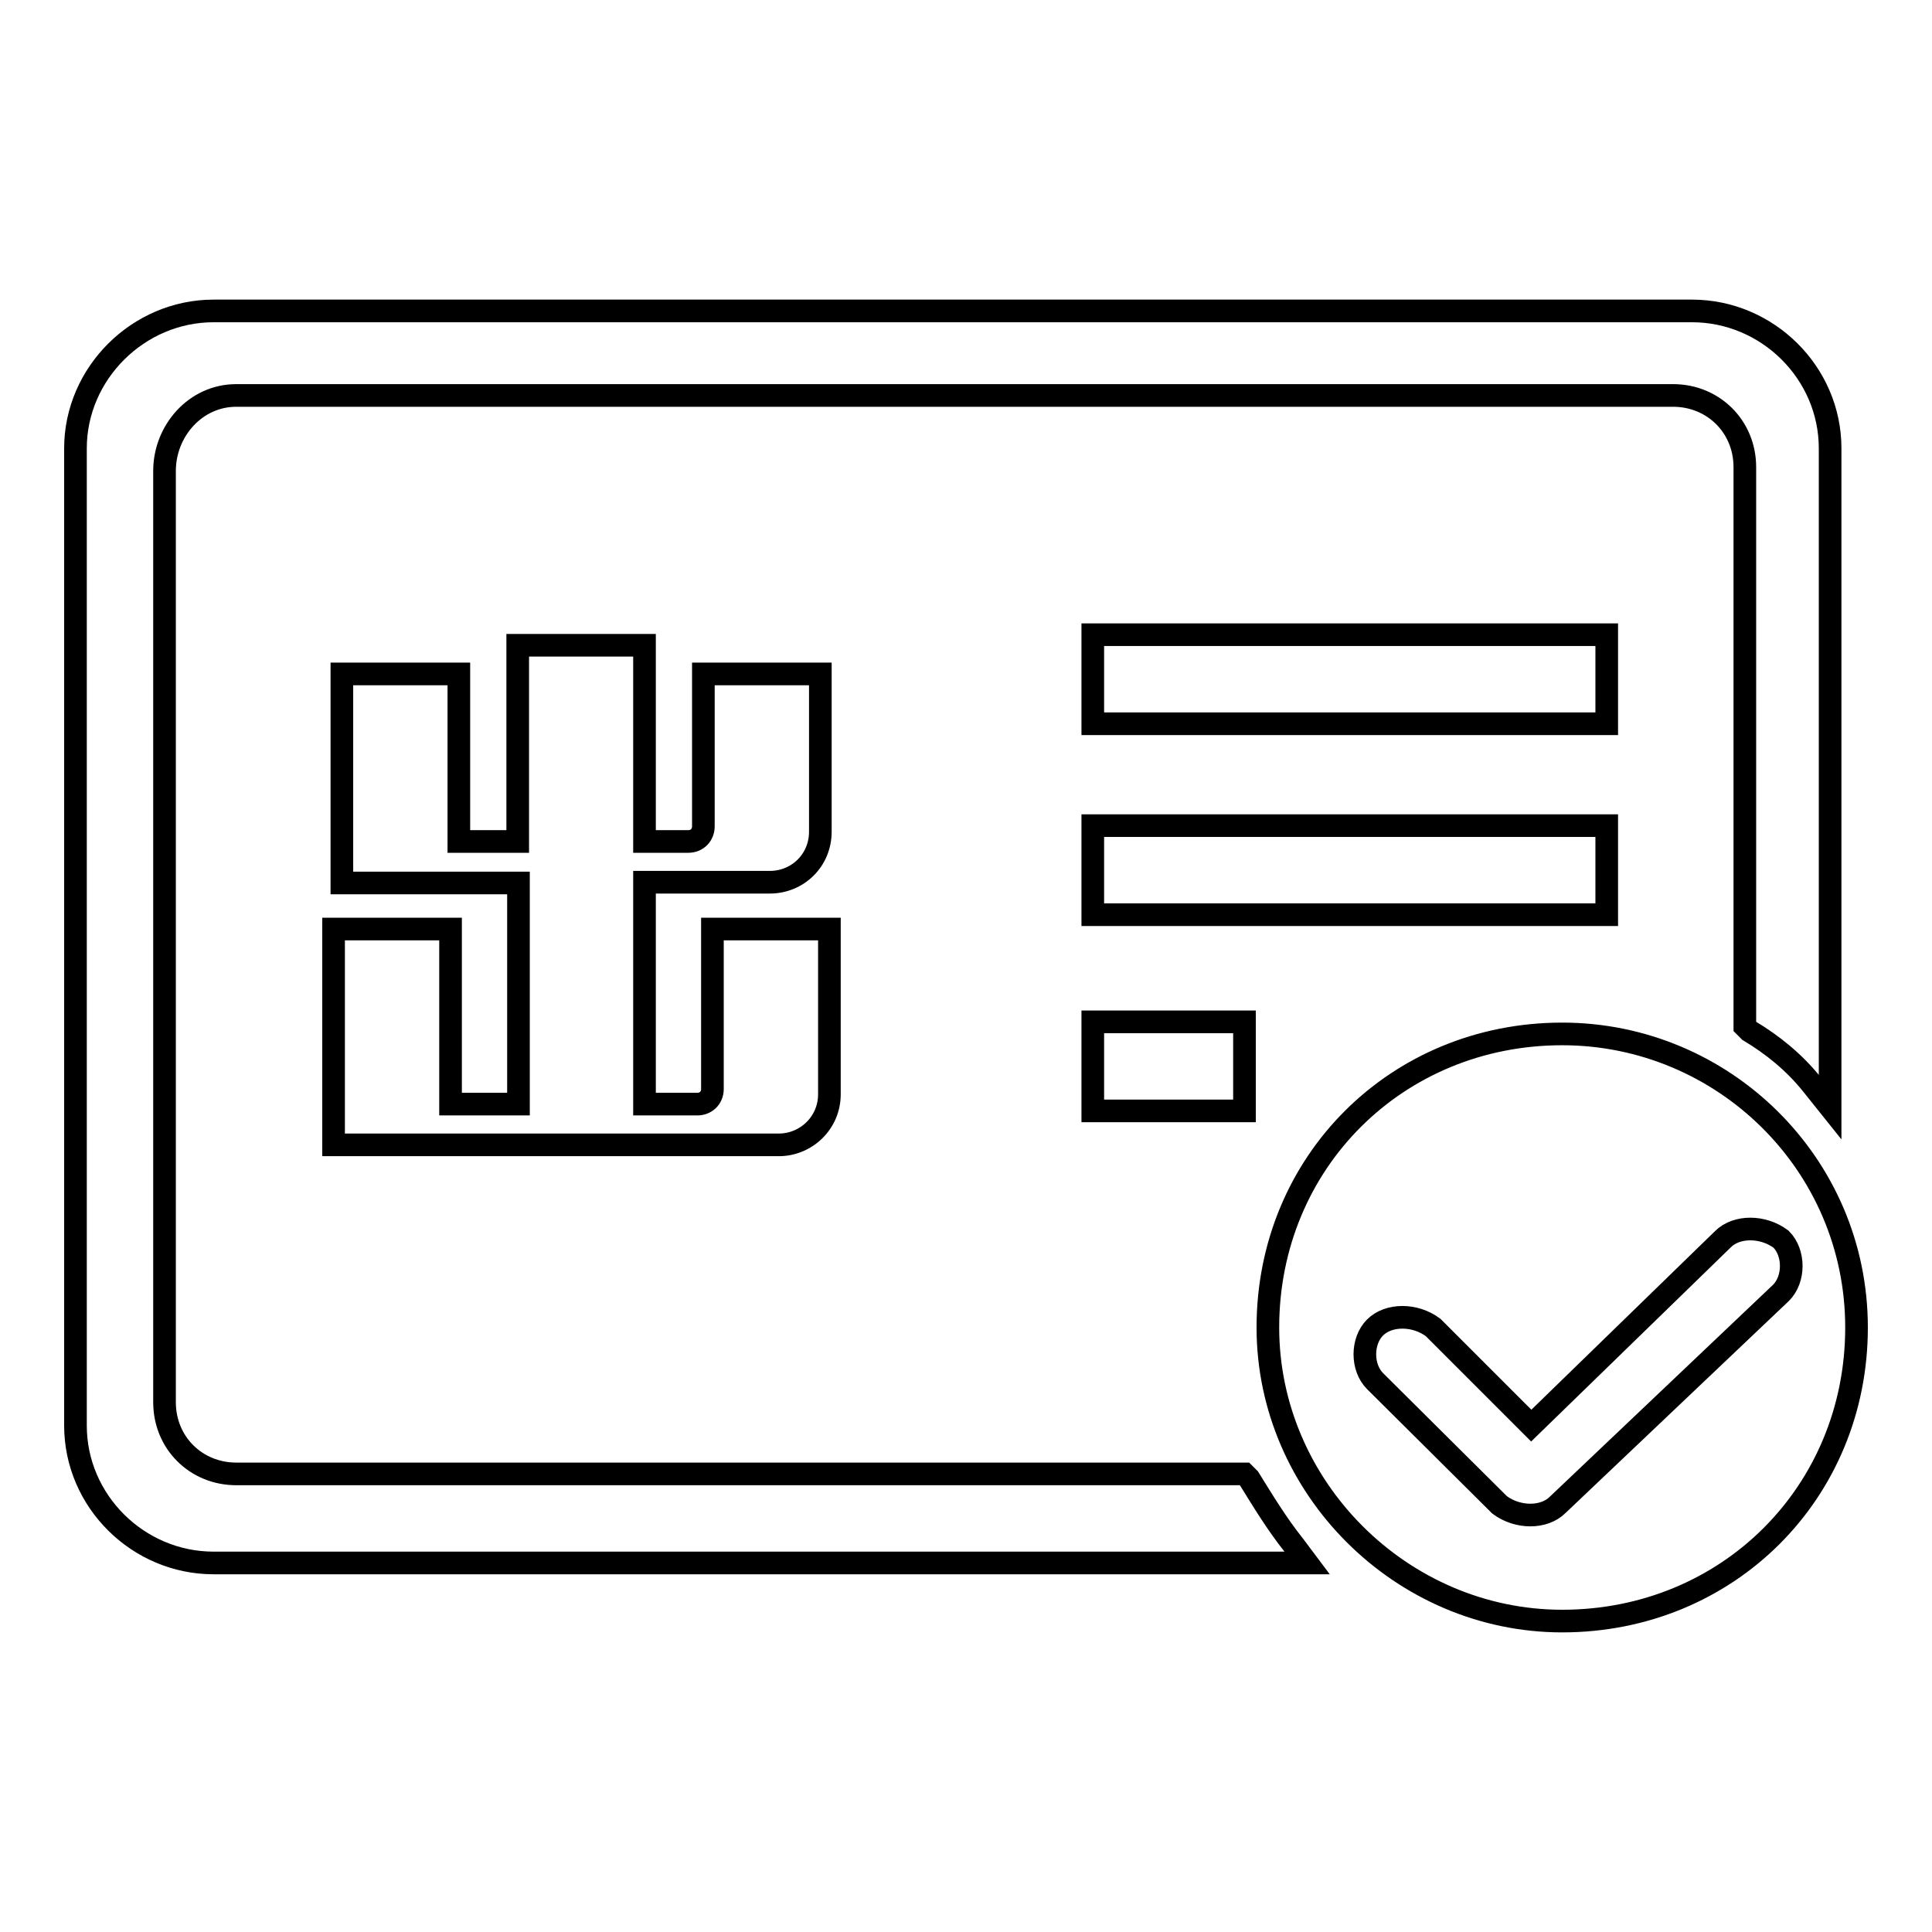
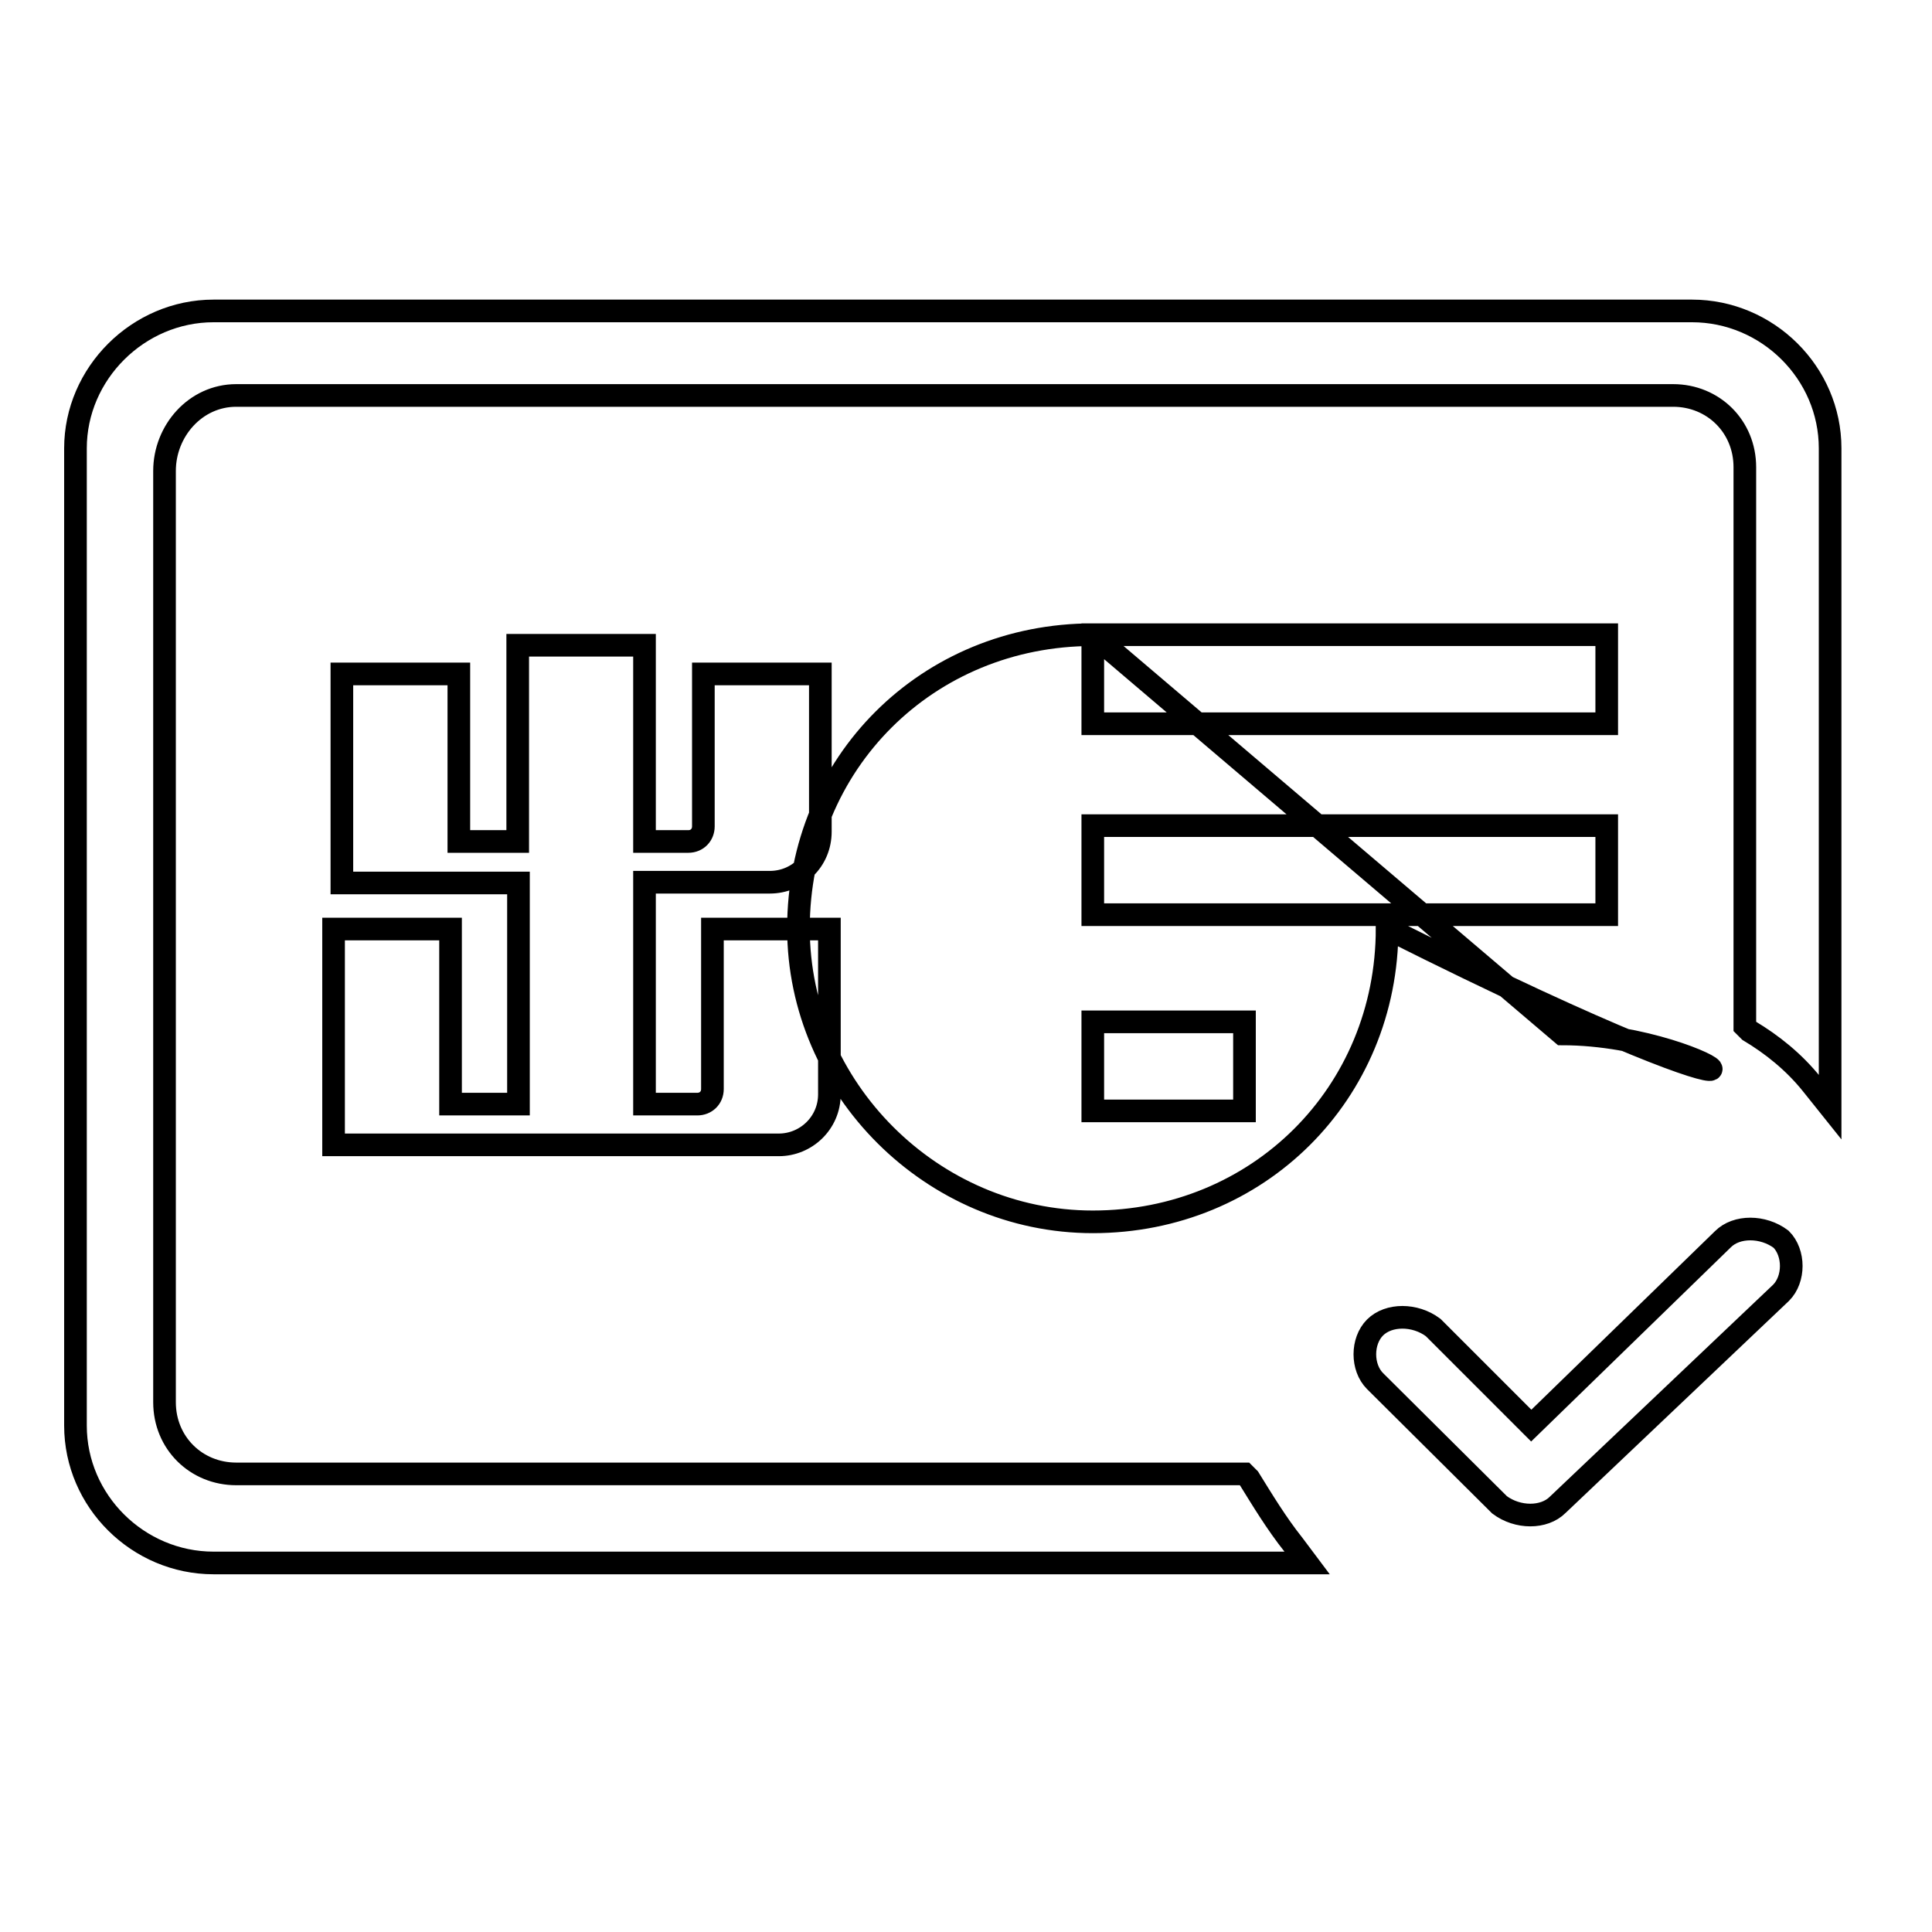
<svg xmlns="http://www.w3.org/2000/svg" version="1.1" x="0px" y="0px" viewBox="0 0 256 256" enable-background="new 0 0 256 256" xml:space="preserve">
  <g>
-     <path stroke-width="3" fill-opacity="0" stroke="#000000" d="M144.8,109.4h68.1v11.8h-68.1V109.4z M165.5,195.9l-0.6-0.6H31.3c-5.3,0-9.5-4.1-9.5-9.5V62.4 c0-5.3,4.1-10,9.5-10h190.4c5.3,0,9.5,4.1,9.5,9.5v74.1l0.6,0.6c3,1.8,5.9,4.1,8.3,7.1l2.4,3V59.4c0-10-8.3-18.2-18.3-18.2H28.3 c-10,0-18.3,8.3-18.3,18.2v129.5c0,10,8.3,18.2,18.3,18.2h144.9l-1.8-2.4C169.1,201.8,167.3,198.8,165.5,195.9z M144.8,135.4h20.1 v11.8h-20.1V135.4z M144.8,84.1h68.1v11.8h-68.1V84.1z M207,137c-21.9,0-39,17-39,38.9c0,21.2,17.7,38.9,39,38.9 c21.9,0,39-17,39-38.9C246,154.2,228.3,137,207,137z M206.4,199.4c-1.8,1.8-5.3,1.8-7.7,0L182.2,183c-1.8-1.8-1.8-5.3,0-7.1 c1.8-1.8,5.3-1.8,7.7,0l13,13l25.4-24.7c1.8-1.8,5.3-1.8,7.7,0c1.8,1.8,1.8,5.3,0,7.1L206.4,199.4L206.4,199.4z M60.8,89.3v22.2 h7.8v-26h16.8v26h5.8c1.2,0,2-0.9,2-2V89.3h15.5v20.9c0,3.8-3,6.7-6.7,6.7H85.4v29.4h7c1.1,0,2-0.8,2-2v-21.2h15.5v21.9 c0,3.8-3.1,6.7-6.7,6.7h-59v-28.6h15.5v23.2h9V117H45.3V89.3H60.8z" />
+     <path stroke-width="3" fill-opacity="0" stroke="#000000" d="M144.8,109.4h68.1v11.8h-68.1V109.4z M165.5,195.9l-0.6-0.6H31.3c-5.3,0-9.5-4.1-9.5-9.5V62.4 c0-5.3,4.1-10,9.5-10h190.4c5.3,0,9.5,4.1,9.5,9.5v74.1l0.6,0.6c3,1.8,5.9,4.1,8.3,7.1l2.4,3V59.4c0-10-8.3-18.2-18.3-18.2H28.3 c-10,0-18.3,8.3-18.3,18.2v129.5c0,10,8.3,18.2,18.3,18.2h144.9l-1.8-2.4C169.1,201.8,167.3,198.8,165.5,195.9z M144.8,135.4h20.1 v11.8h-20.1V135.4z M144.8,84.1h68.1v11.8h-68.1V84.1z c-21.9,0-39,17-39,38.9c0,21.2,17.7,38.9,39,38.9 c21.9,0,39-17,39-38.9C246,154.2,228.3,137,207,137z M206.4,199.4c-1.8,1.8-5.3,1.8-7.7,0L182.2,183c-1.8-1.8-1.8-5.3,0-7.1 c1.8-1.8,5.3-1.8,7.7,0l13,13l25.4-24.7c1.8-1.8,5.3-1.8,7.7,0c1.8,1.8,1.8,5.3,0,7.1L206.4,199.4L206.4,199.4z M60.8,89.3v22.2 h7.8v-26h16.8v26h5.8c1.2,0,2-0.9,2-2V89.3h15.5v20.9c0,3.8-3,6.7-6.7,6.7H85.4v29.4h7c1.1,0,2-0.8,2-2v-21.2h15.5v21.9 c0,3.8-3.1,6.7-6.7,6.7h-59v-28.6h15.5v23.2h9V117H45.3V89.3H60.8z" />
  </g>
</svg>